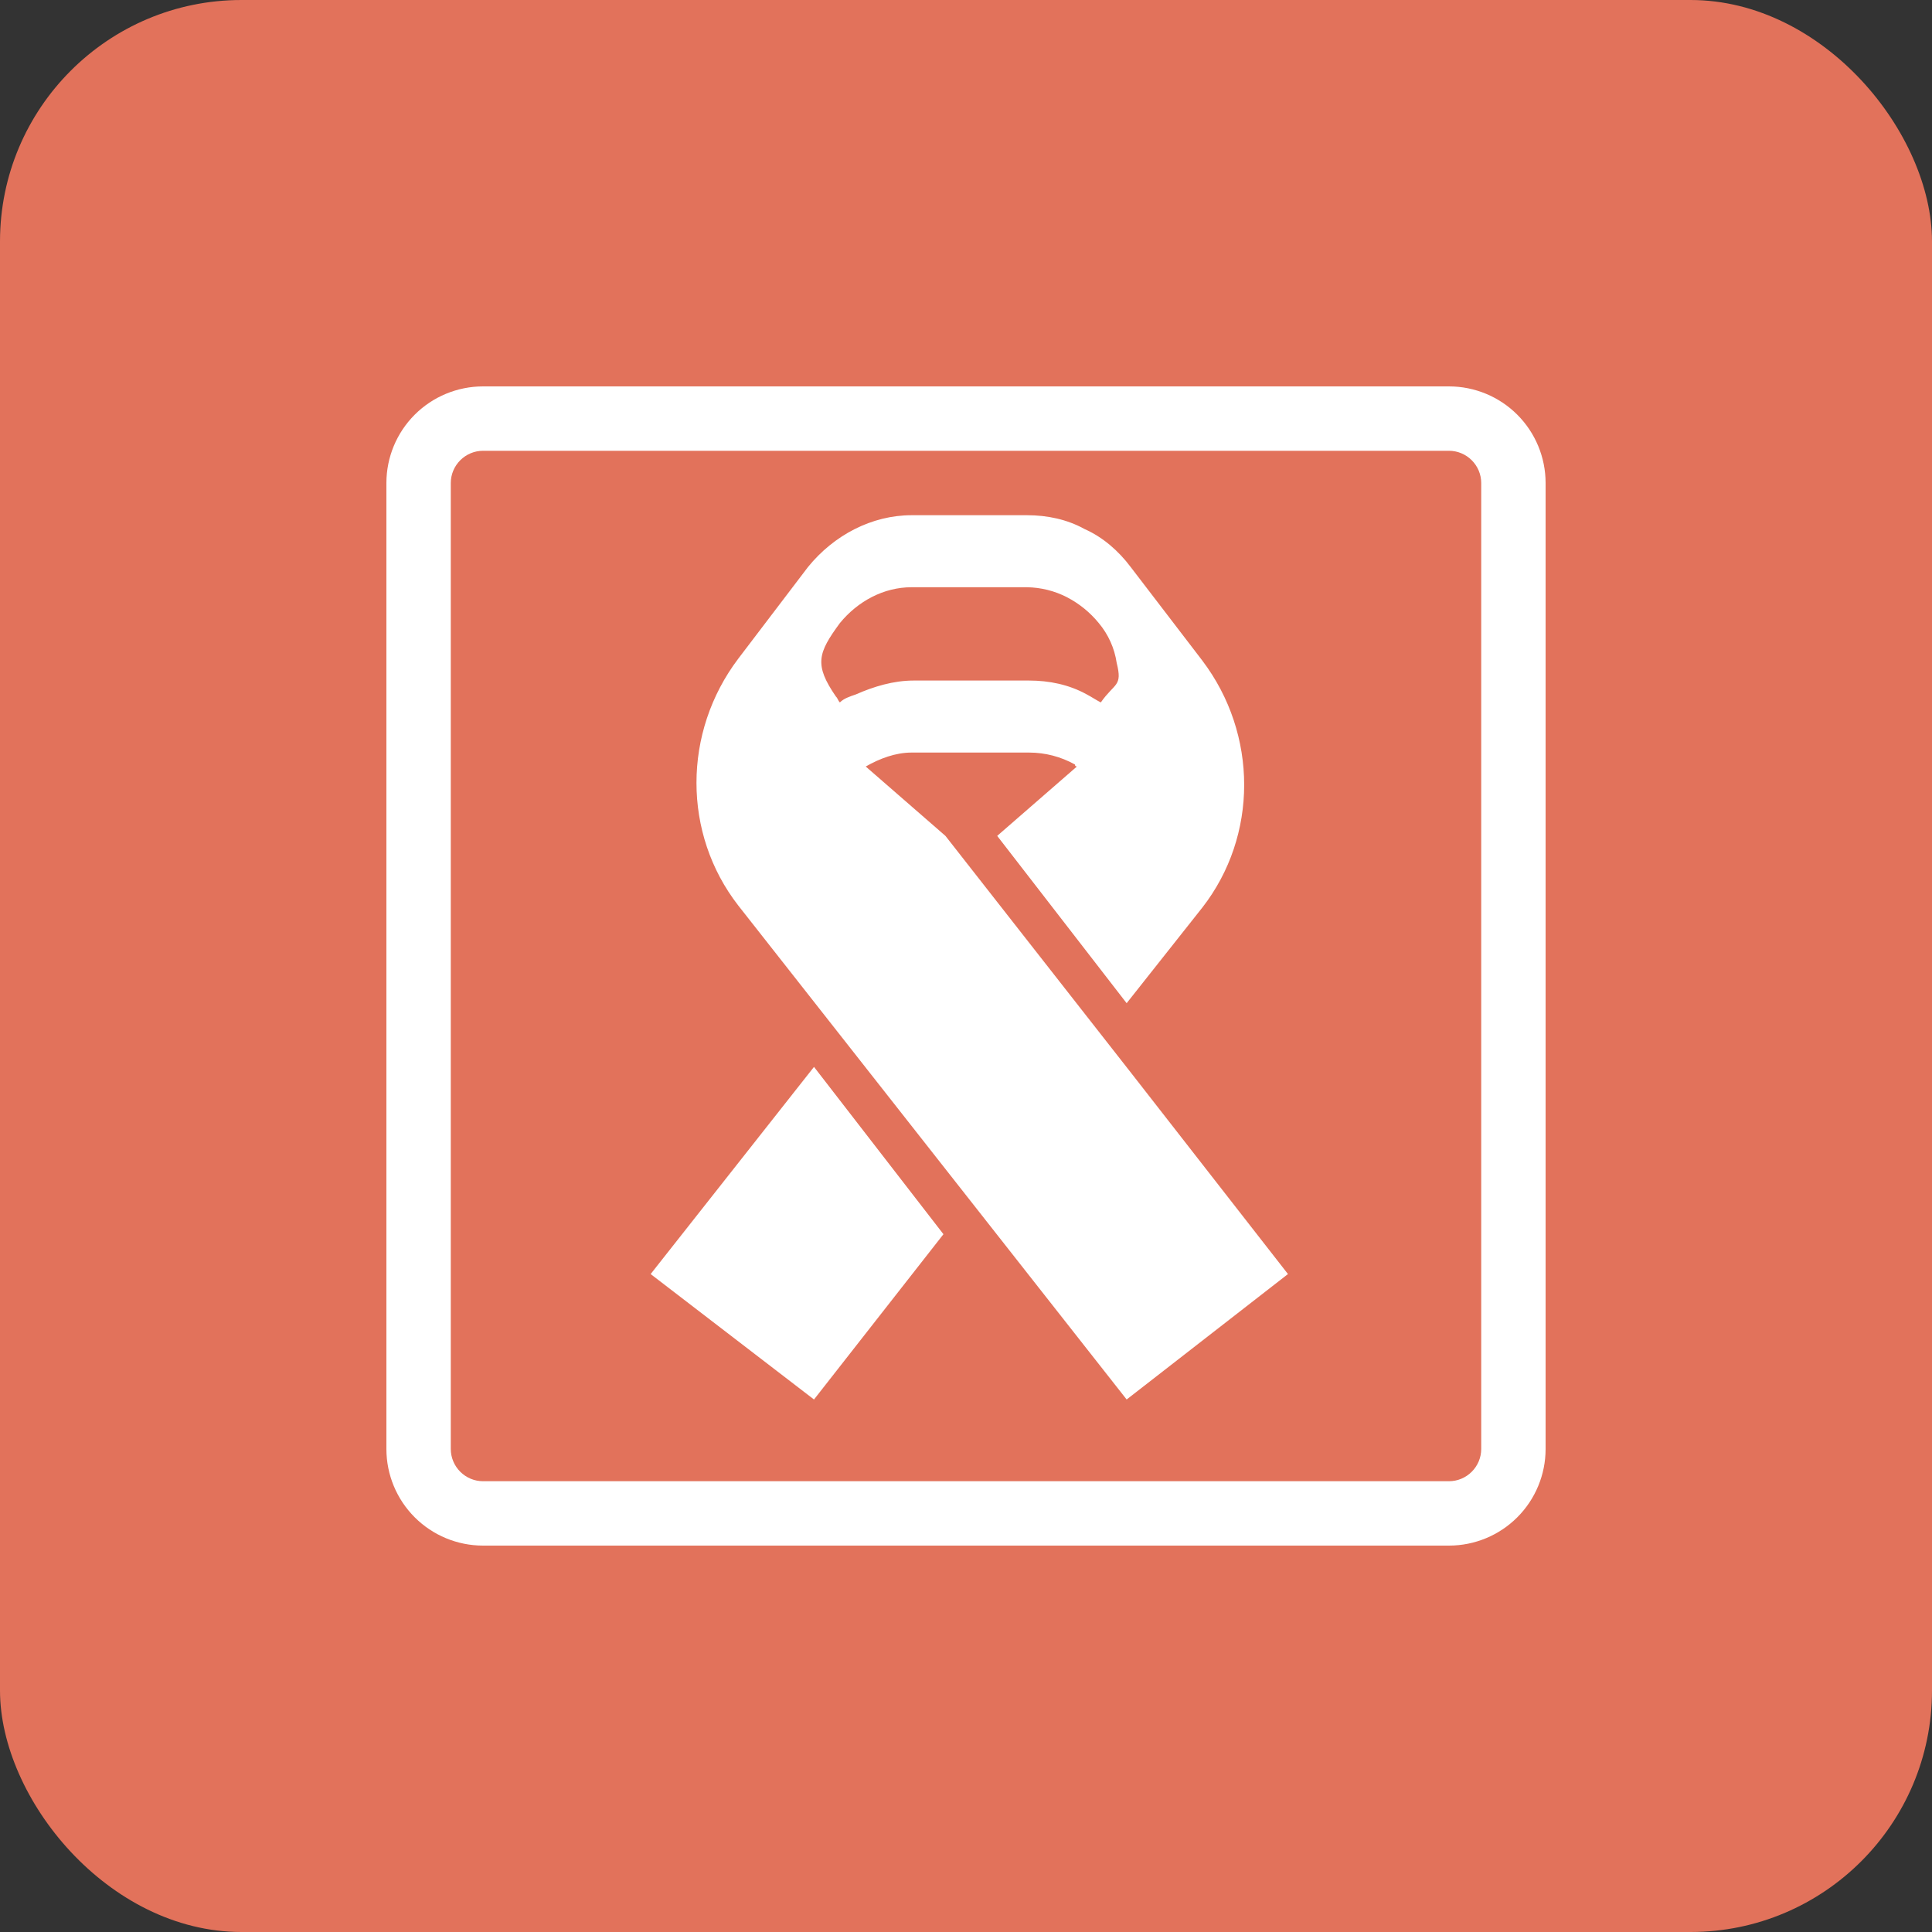
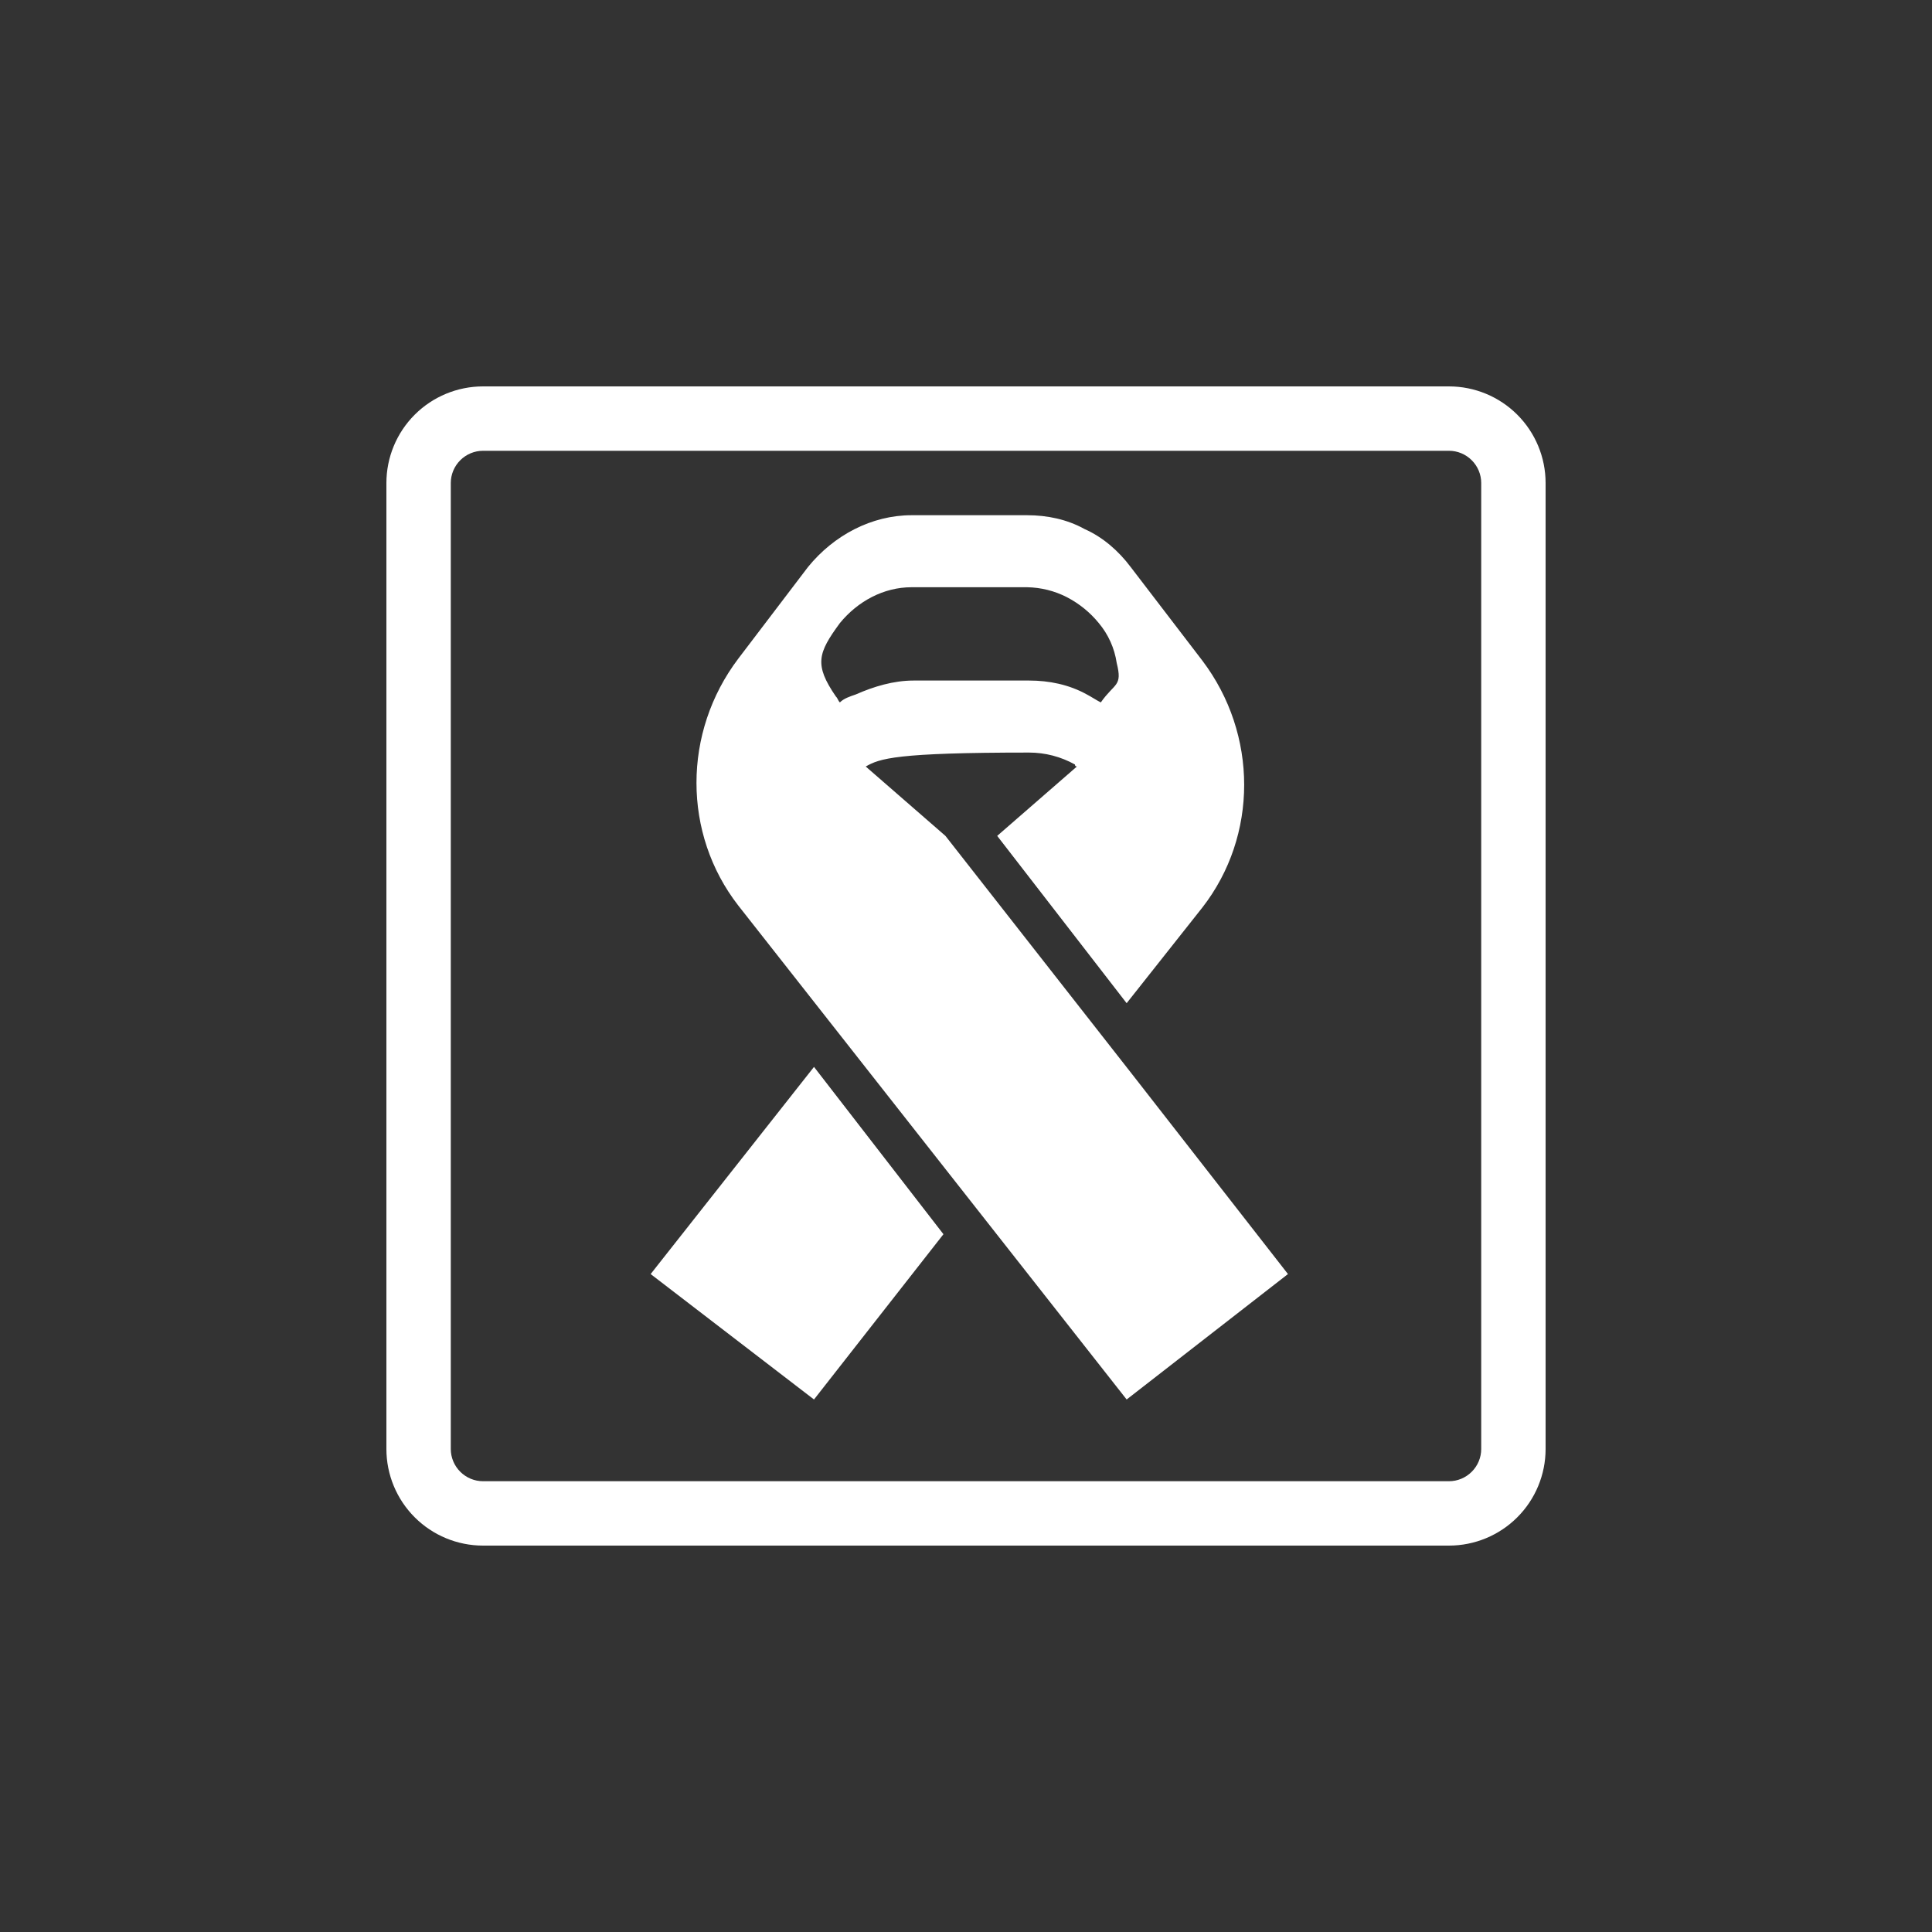
<svg xmlns="http://www.w3.org/2000/svg" width="40" height="40" viewBox="0 0 40 40" fill="none">
  <rect x="0" y="0" width="40" height="40" fill="#333333" stroke="none" />
-   <rect width="40" height="40" rx="5" fill="#E2725B" />
  <path fill-rule="evenodd" clip-rule="evenodd" d="M30 9.333H10C9.823 9.333 9.654 9.404 9.529 9.529C9.404 9.654 9.333 9.823 9.333 10V30C9.333 30.177 9.404 30.346 9.529 30.471C9.654 30.596 9.823 30.667 10 30.667H30C30.177 30.667 30.346 30.596 30.471 30.471C30.596 30.346 30.667 30.177 30.667 30V10C30.667 9.823 30.596 9.654 30.471 9.529C30.346 9.404 30.177 9.333 30 9.333ZM10 8C9.47 8 8.961 8.211 8.586 8.586C8.211 8.961 8 9.47 8 10V30C8 30.53 8.211 31.039 8.586 31.414C8.961 31.789 9.47 32 10 32H30C30.53 32 31.039 31.789 31.414 31.414C31.789 31.039 32 30.53 32 30V10C32 9.47 31.789 8.961 31.414 8.586C31.039 8.211 30.53 8 30 8H10Z" fill="white" />
-   <path d="M16.853 22.089L19.533 25.553L16.853 28.975L13.471 26.378L16.853 22.089ZM15.286 13.636L16.729 11.739C17.265 11.079 18.049 10.667 18.873 10.667H21.265C21.677 10.667 22.089 10.75 22.46 10.956C22.832 11.12 23.162 11.409 23.409 11.739L24.893 13.677C26.048 15.203 26.048 17.306 24.893 18.79L23.326 20.77L20.646 17.306L22.296 15.87C22.296 15.87 22.255 15.87 22.255 15.828C21.965 15.666 21.638 15.581 21.306 15.581H18.872C18.543 15.581 18.213 15.704 17.924 15.87L19.574 17.306L23.45 22.254L26.666 26.378L23.326 28.975L15.286 18.749C14.131 17.264 14.131 15.162 15.286 13.636ZM17.306 14.42C17.347 14.46 17.347 14.502 17.389 14.543C17.471 14.46 17.595 14.42 17.718 14.378C18.09 14.213 18.502 14.09 18.915 14.09H21.306C21.718 14.09 22.131 14.172 22.502 14.378C22.584 14.42 22.709 14.502 22.791 14.543C23.079 14.131 23.244 14.22 23.12 13.725C23.075 13.421 22.947 13.136 22.749 12.9C22.568 12.678 22.343 12.496 22.089 12.364C21.834 12.233 21.552 12.163 21.265 12.158H18.873C18.296 12.158 17.76 12.447 17.389 12.9C16.935 13.519 16.852 13.76 17.306 14.42Z" fill="white" />
+   <path d="M16.853 22.089L19.533 25.553L16.853 28.975L13.471 26.378L16.853 22.089ZM15.286 13.636L16.729 11.739C17.265 11.079 18.049 10.667 18.873 10.667H21.265C21.677 10.667 22.089 10.75 22.46 10.956C22.832 11.12 23.162 11.409 23.409 11.739L24.893 13.677C26.048 15.203 26.048 17.306 24.893 18.79L23.326 20.77L20.646 17.306L22.296 15.87C22.296 15.87 22.255 15.87 22.255 15.828C21.965 15.666 21.638 15.581 21.306 15.581C18.543 15.581 18.213 15.704 17.924 15.87L19.574 17.306L23.45 22.254L26.666 26.378L23.326 28.975L15.286 18.749C14.131 17.264 14.131 15.162 15.286 13.636ZM17.306 14.42C17.347 14.46 17.347 14.502 17.389 14.543C17.471 14.46 17.595 14.42 17.718 14.378C18.09 14.213 18.502 14.09 18.915 14.09H21.306C21.718 14.09 22.131 14.172 22.502 14.378C22.584 14.42 22.709 14.502 22.791 14.543C23.079 14.131 23.244 14.22 23.12 13.725C23.075 13.421 22.947 13.136 22.749 12.9C22.568 12.678 22.343 12.496 22.089 12.364C21.834 12.233 21.552 12.163 21.265 12.158H18.873C18.296 12.158 17.76 12.447 17.389 12.9C16.935 13.519 16.852 13.76 17.306 14.42Z" fill="white" />
</svg>